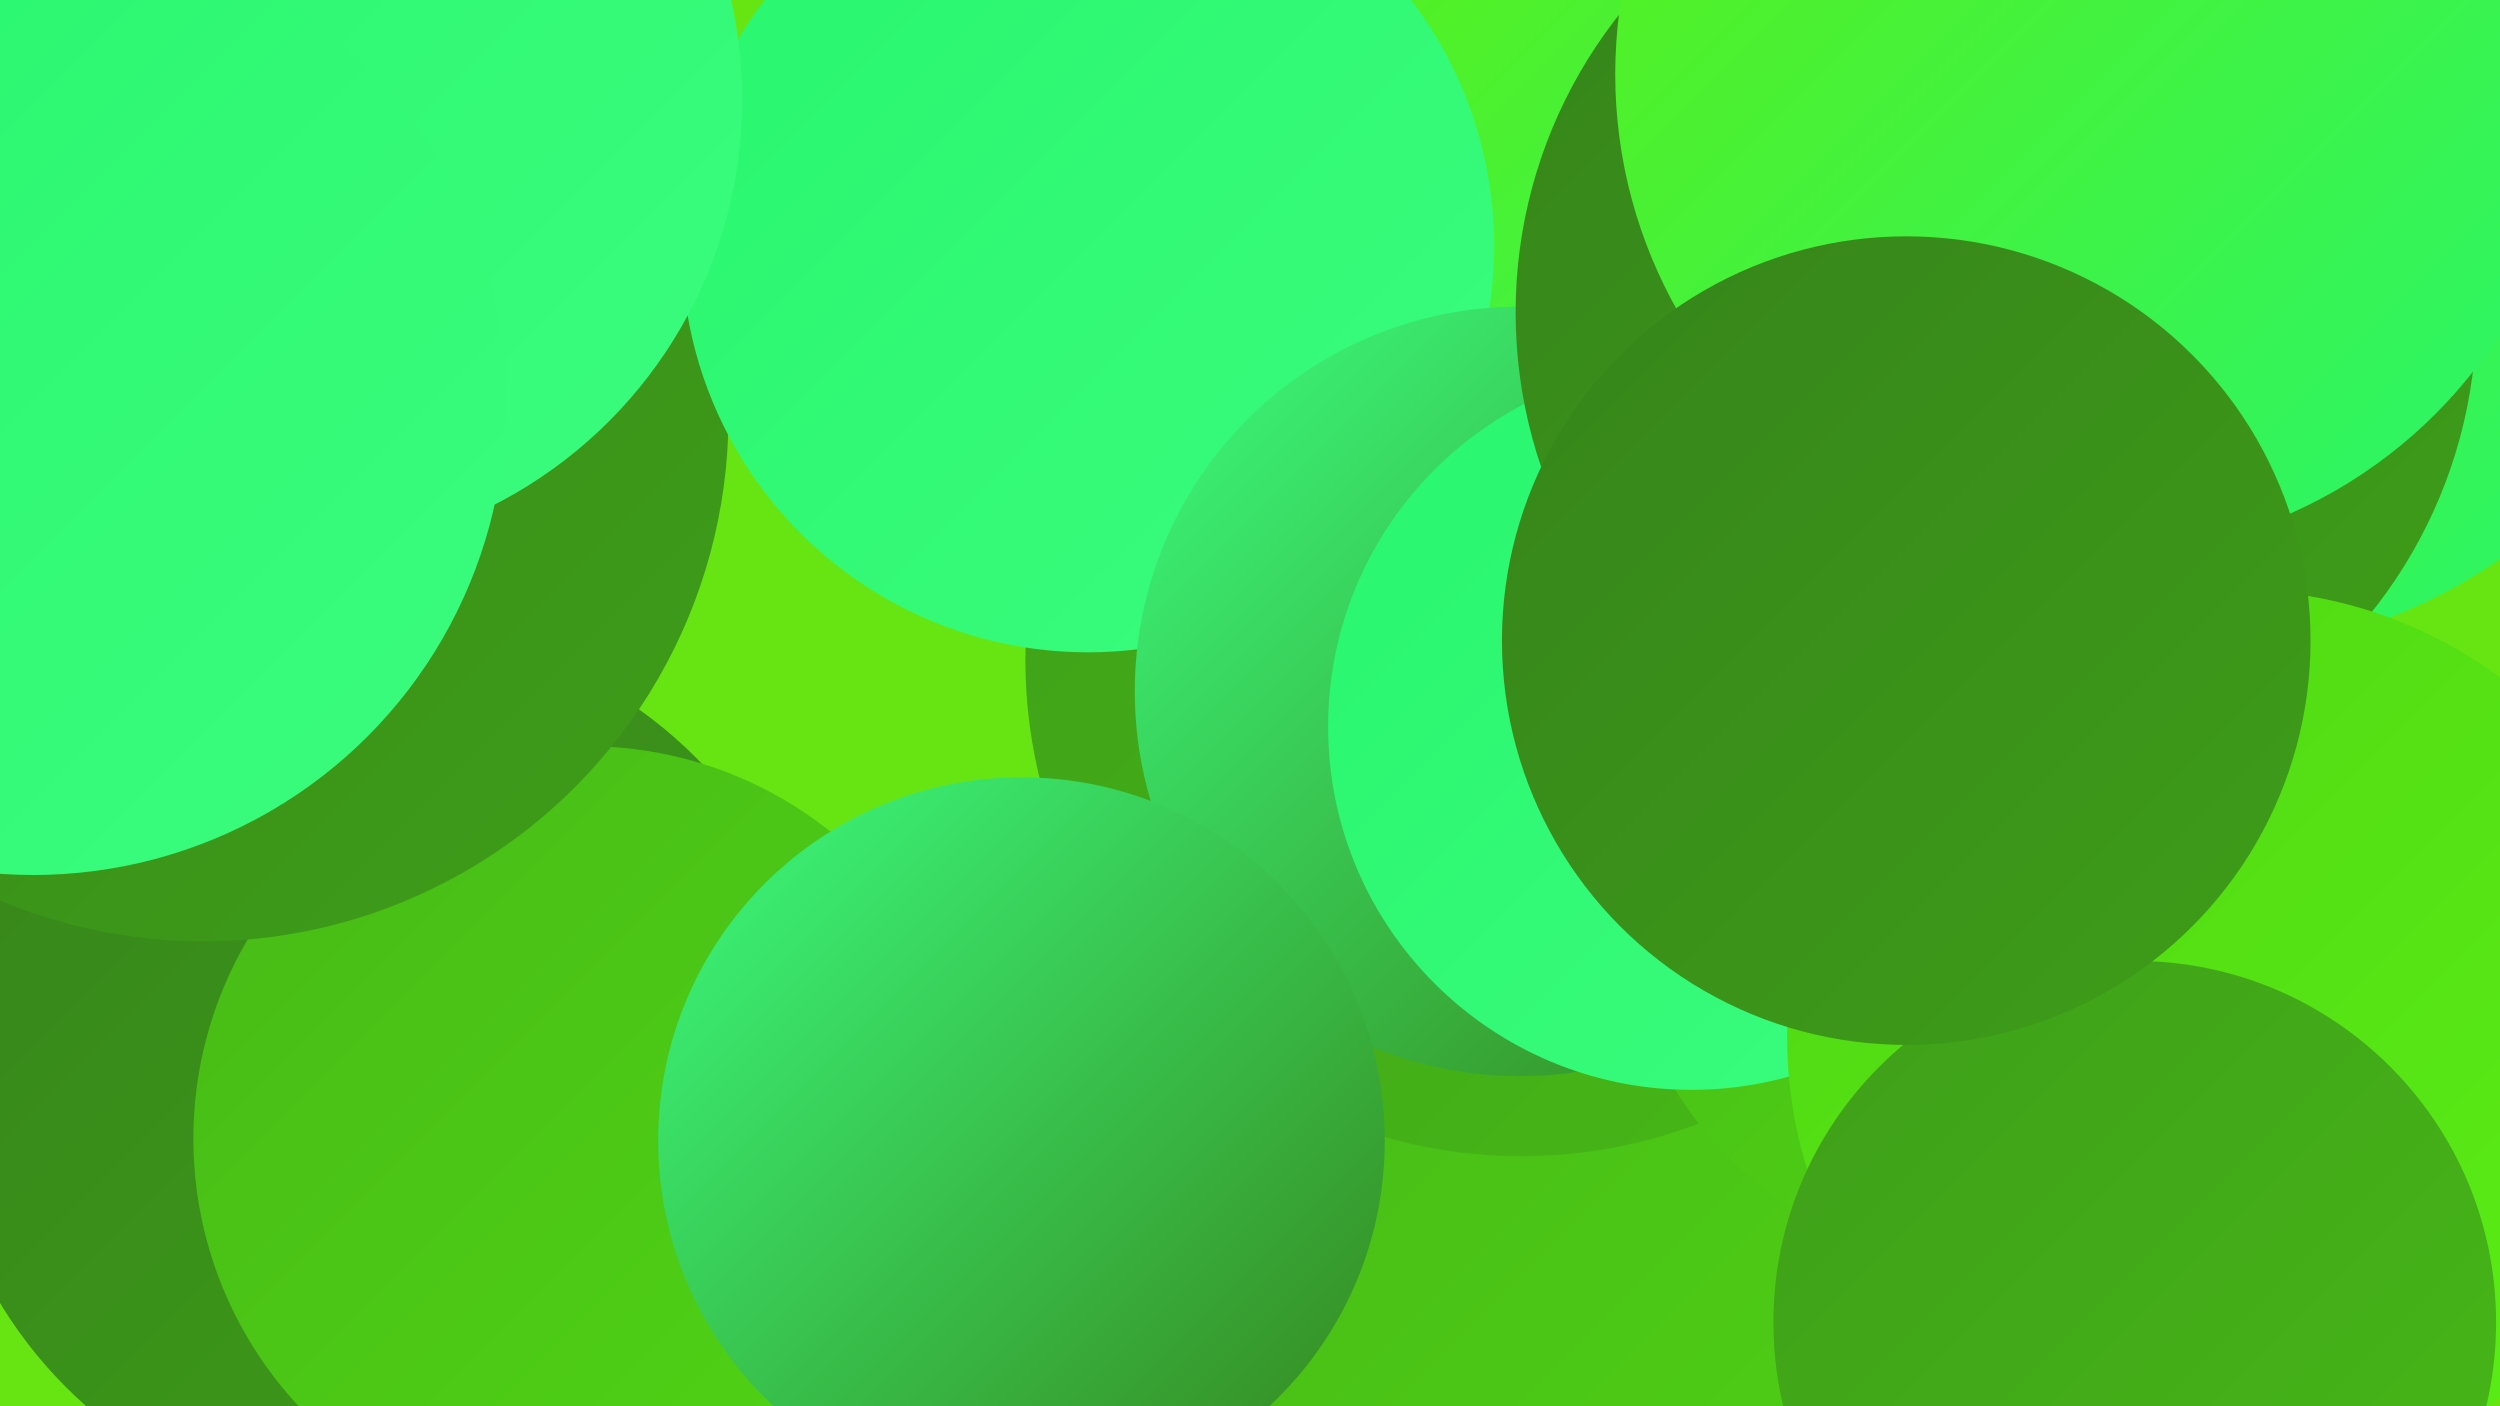
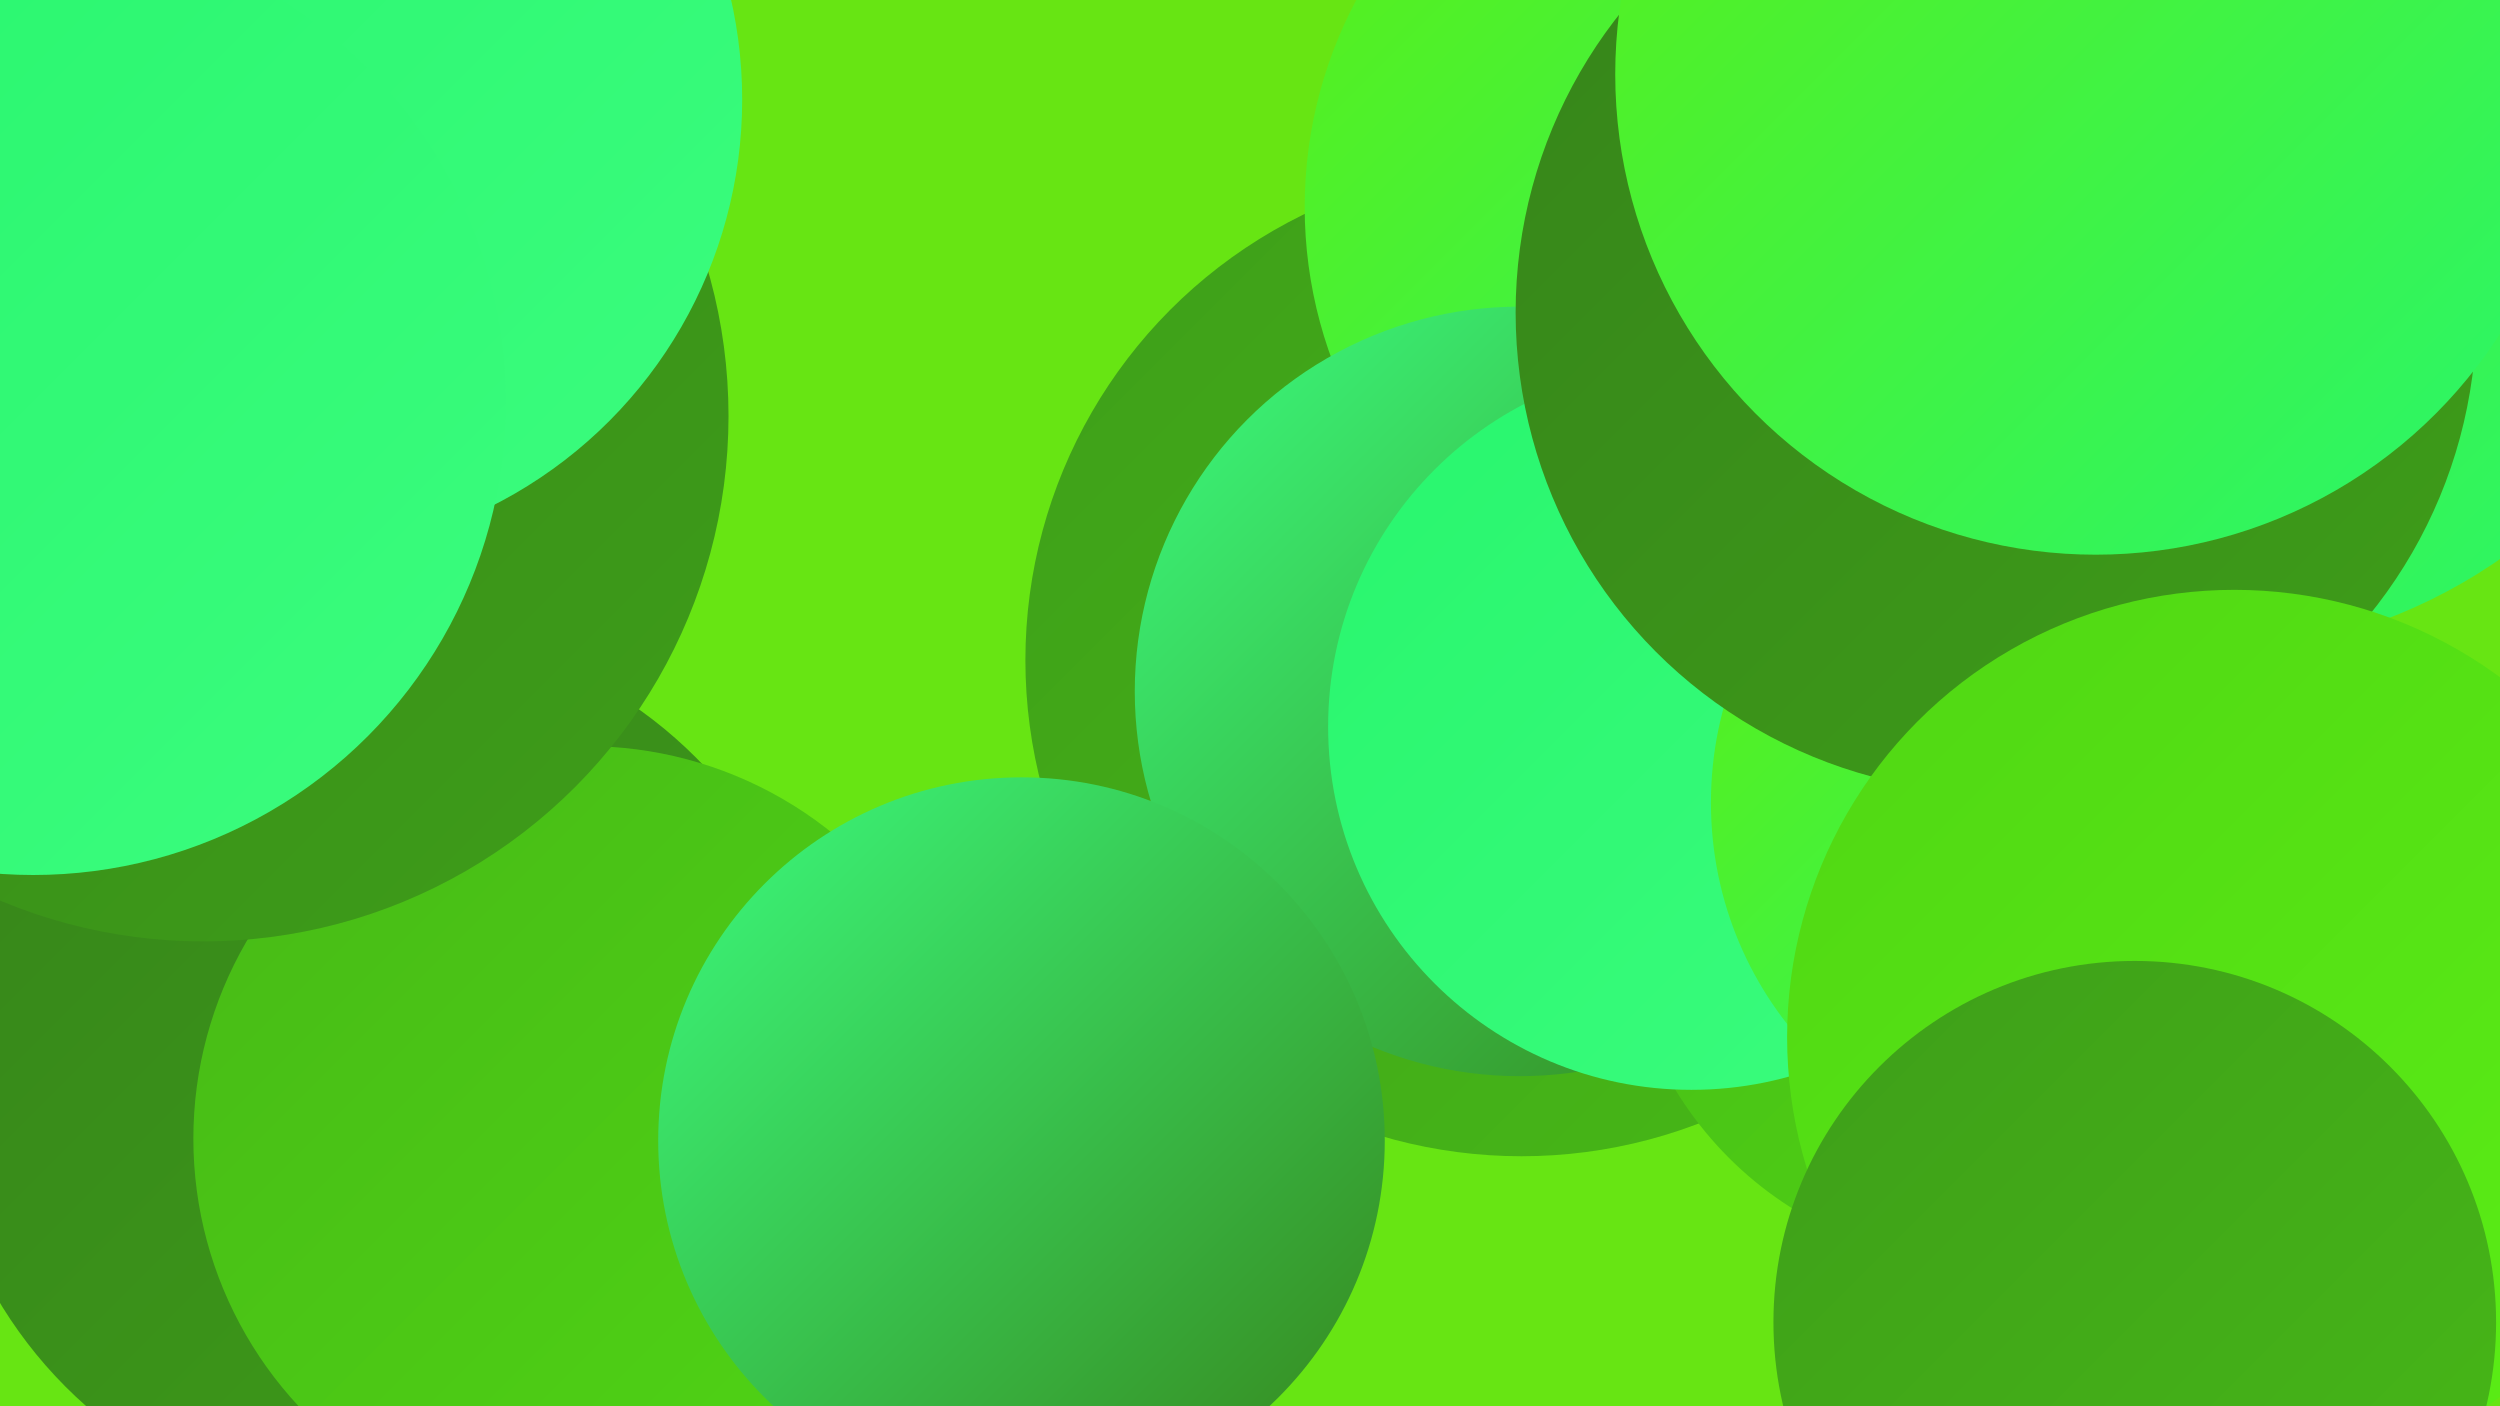
<svg xmlns="http://www.w3.org/2000/svg" width="1280" height="720">
  <defs>
    <linearGradient id="grad0" x1="0%" y1="0%" x2="100%" y2="100%">
      <stop offset="0%" style="stop-color:#36841a;stop-opacity:1" />
      <stop offset="100%" style="stop-color:#3e9e19;stop-opacity:1" />
    </linearGradient>
    <linearGradient id="grad1" x1="0%" y1="0%" x2="100%" y2="100%">
      <stop offset="0%" style="stop-color:#3e9e19;stop-opacity:1" />
      <stop offset="100%" style="stop-color:#47b917;stop-opacity:1" />
    </linearGradient>
    <linearGradient id="grad2" x1="0%" y1="0%" x2="100%" y2="100%">
      <stop offset="0%" style="stop-color:#47b917;stop-opacity:1" />
      <stop offset="100%" style="stop-color:#50d614;stop-opacity:1" />
    </linearGradient>
    <linearGradient id="grad3" x1="0%" y1="0%" x2="100%" y2="100%">
      <stop offset="0%" style="stop-color:#50d614;stop-opacity:1" />
      <stop offset="100%" style="stop-color:#5bef15;stop-opacity:1" />
    </linearGradient>
    <linearGradient id="grad4" x1="0%" y1="0%" x2="100%" y2="100%">
      <stop offset="0%" style="stop-color:#5bef15;stop-opacity:1" />
      <stop offset="100%" style="stop-color:#28f66d;stop-opacity:1" />
    </linearGradient>
    <linearGradient id="grad5" x1="0%" y1="0%" x2="100%" y2="100%">
      <stop offset="0%" style="stop-color:#28f66d;stop-opacity:1" />
      <stop offset="100%" style="stop-color:#3bfc7e;stop-opacity:1" />
    </linearGradient>
    <linearGradient id="grad6" x1="0%" y1="0%" x2="100%" y2="100%">
      <stop offset="0%" style="stop-color:#3bfc7e;stop-opacity:1" />
      <stop offset="100%" style="stop-color:#36841a;stop-opacity:1" />
    </linearGradient>
  </defs>
  <rect width="1280" height="720" fill="#67e513" />
  <circle cx="195" cy="549" r="228" fill="url(#grad0)" />
  <circle cx="300" cy="583" r="201" fill="url(#grad2)" />
-   <circle cx="839" cy="690" r="236" fill="url(#grad2)" />
  <circle cx="1124" cy="61" r="274" fill="url(#grad4)" />
  <circle cx="779" cy="338" r="254" fill="url(#grad1)" />
  <circle cx="1016" cy="462" r="185" fill="url(#grad2)" />
  <circle cx="104" cy="213" r="269" fill="url(#grad0)" />
  <circle cx="894" cy="106" r="226" fill="url(#grad4)" />
-   <circle cx="557" cy="126" r="208" fill="url(#grad5)" />
  <circle cx="778" cy="354" r="197" fill="url(#grad6)" />
  <circle cx="866" cy="372" r="186" fill="url(#grad5)" />
  <circle cx="1060" cy="411" r="184" fill="url(#grad4)" />
  <circle cx="1022" cy="160" r="246" fill="url(#grad0)" />
  <circle cx="147" cy="51" r="233" fill="url(#grad5)" />
  <circle cx="1144" cy="531" r="229" fill="url(#grad3)" />
  <circle cx="1073" cy="38" r="246" fill="url(#grad4)" />
  <circle cx="523" cy="584" r="186" fill="url(#grad6)" />
  <circle cx="1093" cy="677" r="185" fill="url(#grad1)" />
-   <circle cx="976" cy="328" r="207" fill="url(#grad0)" />
  <circle cx="17" cy="206" r="242" fill="url(#grad5)" />
</svg>